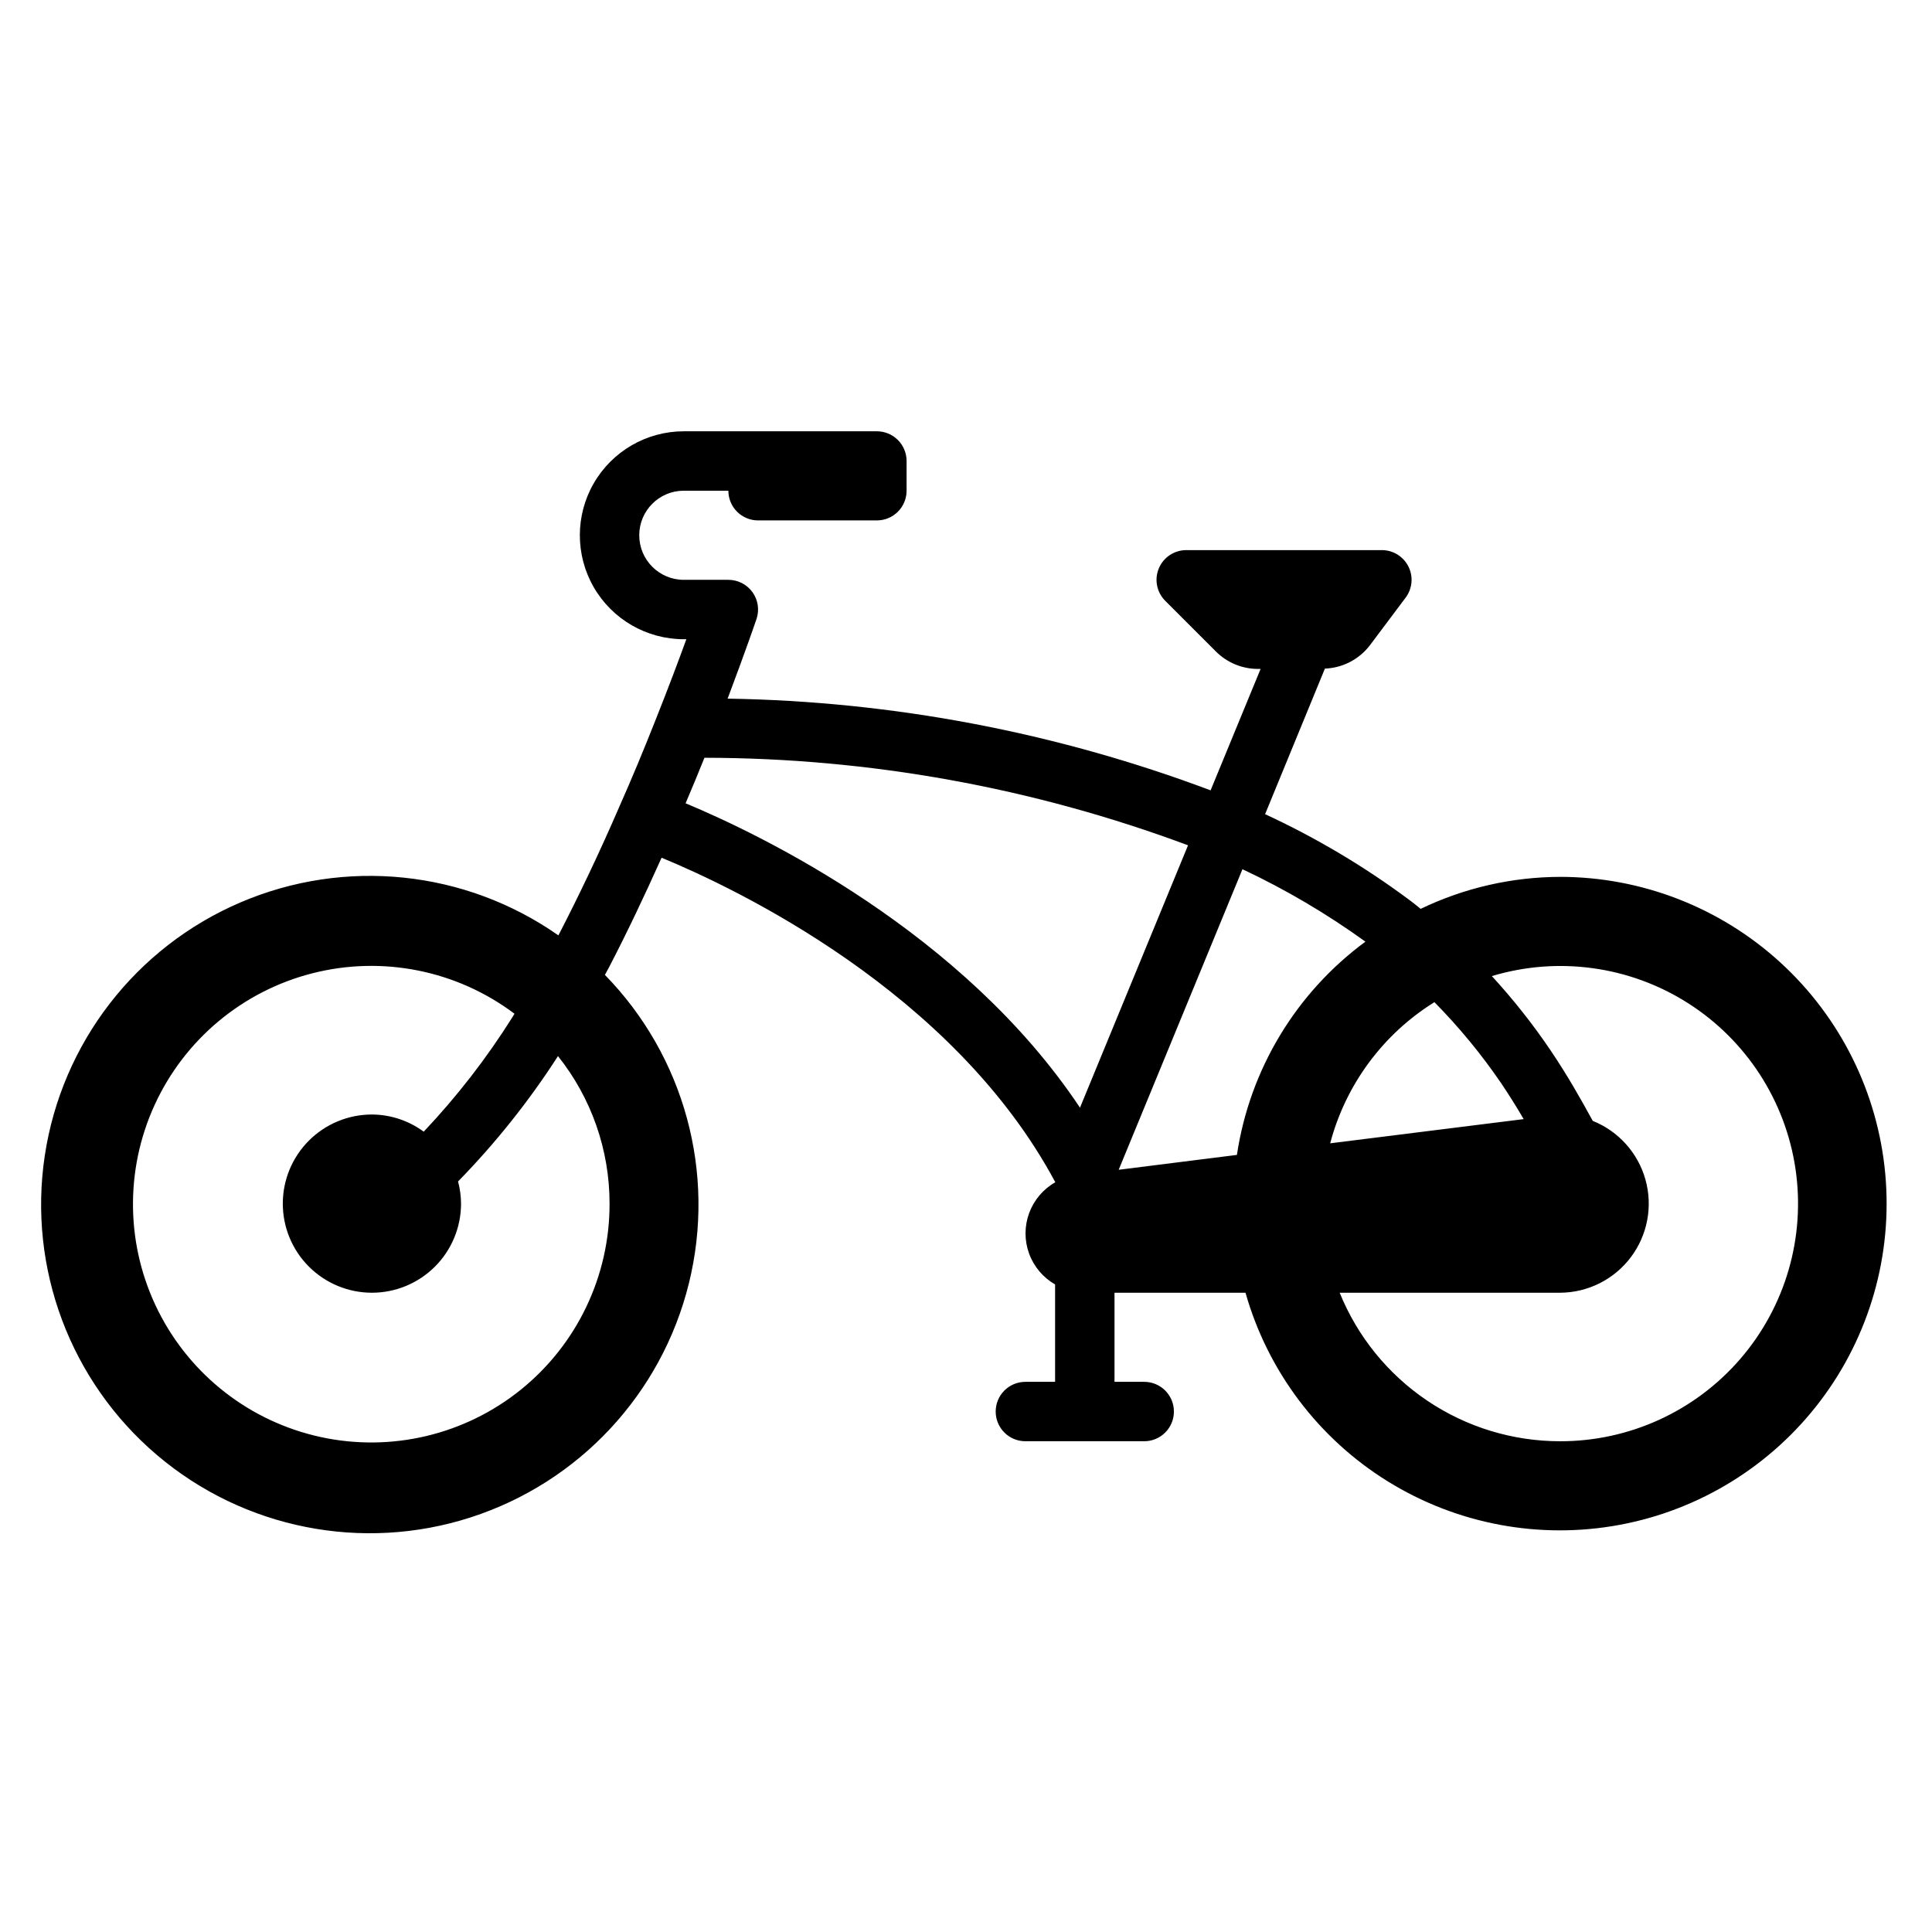
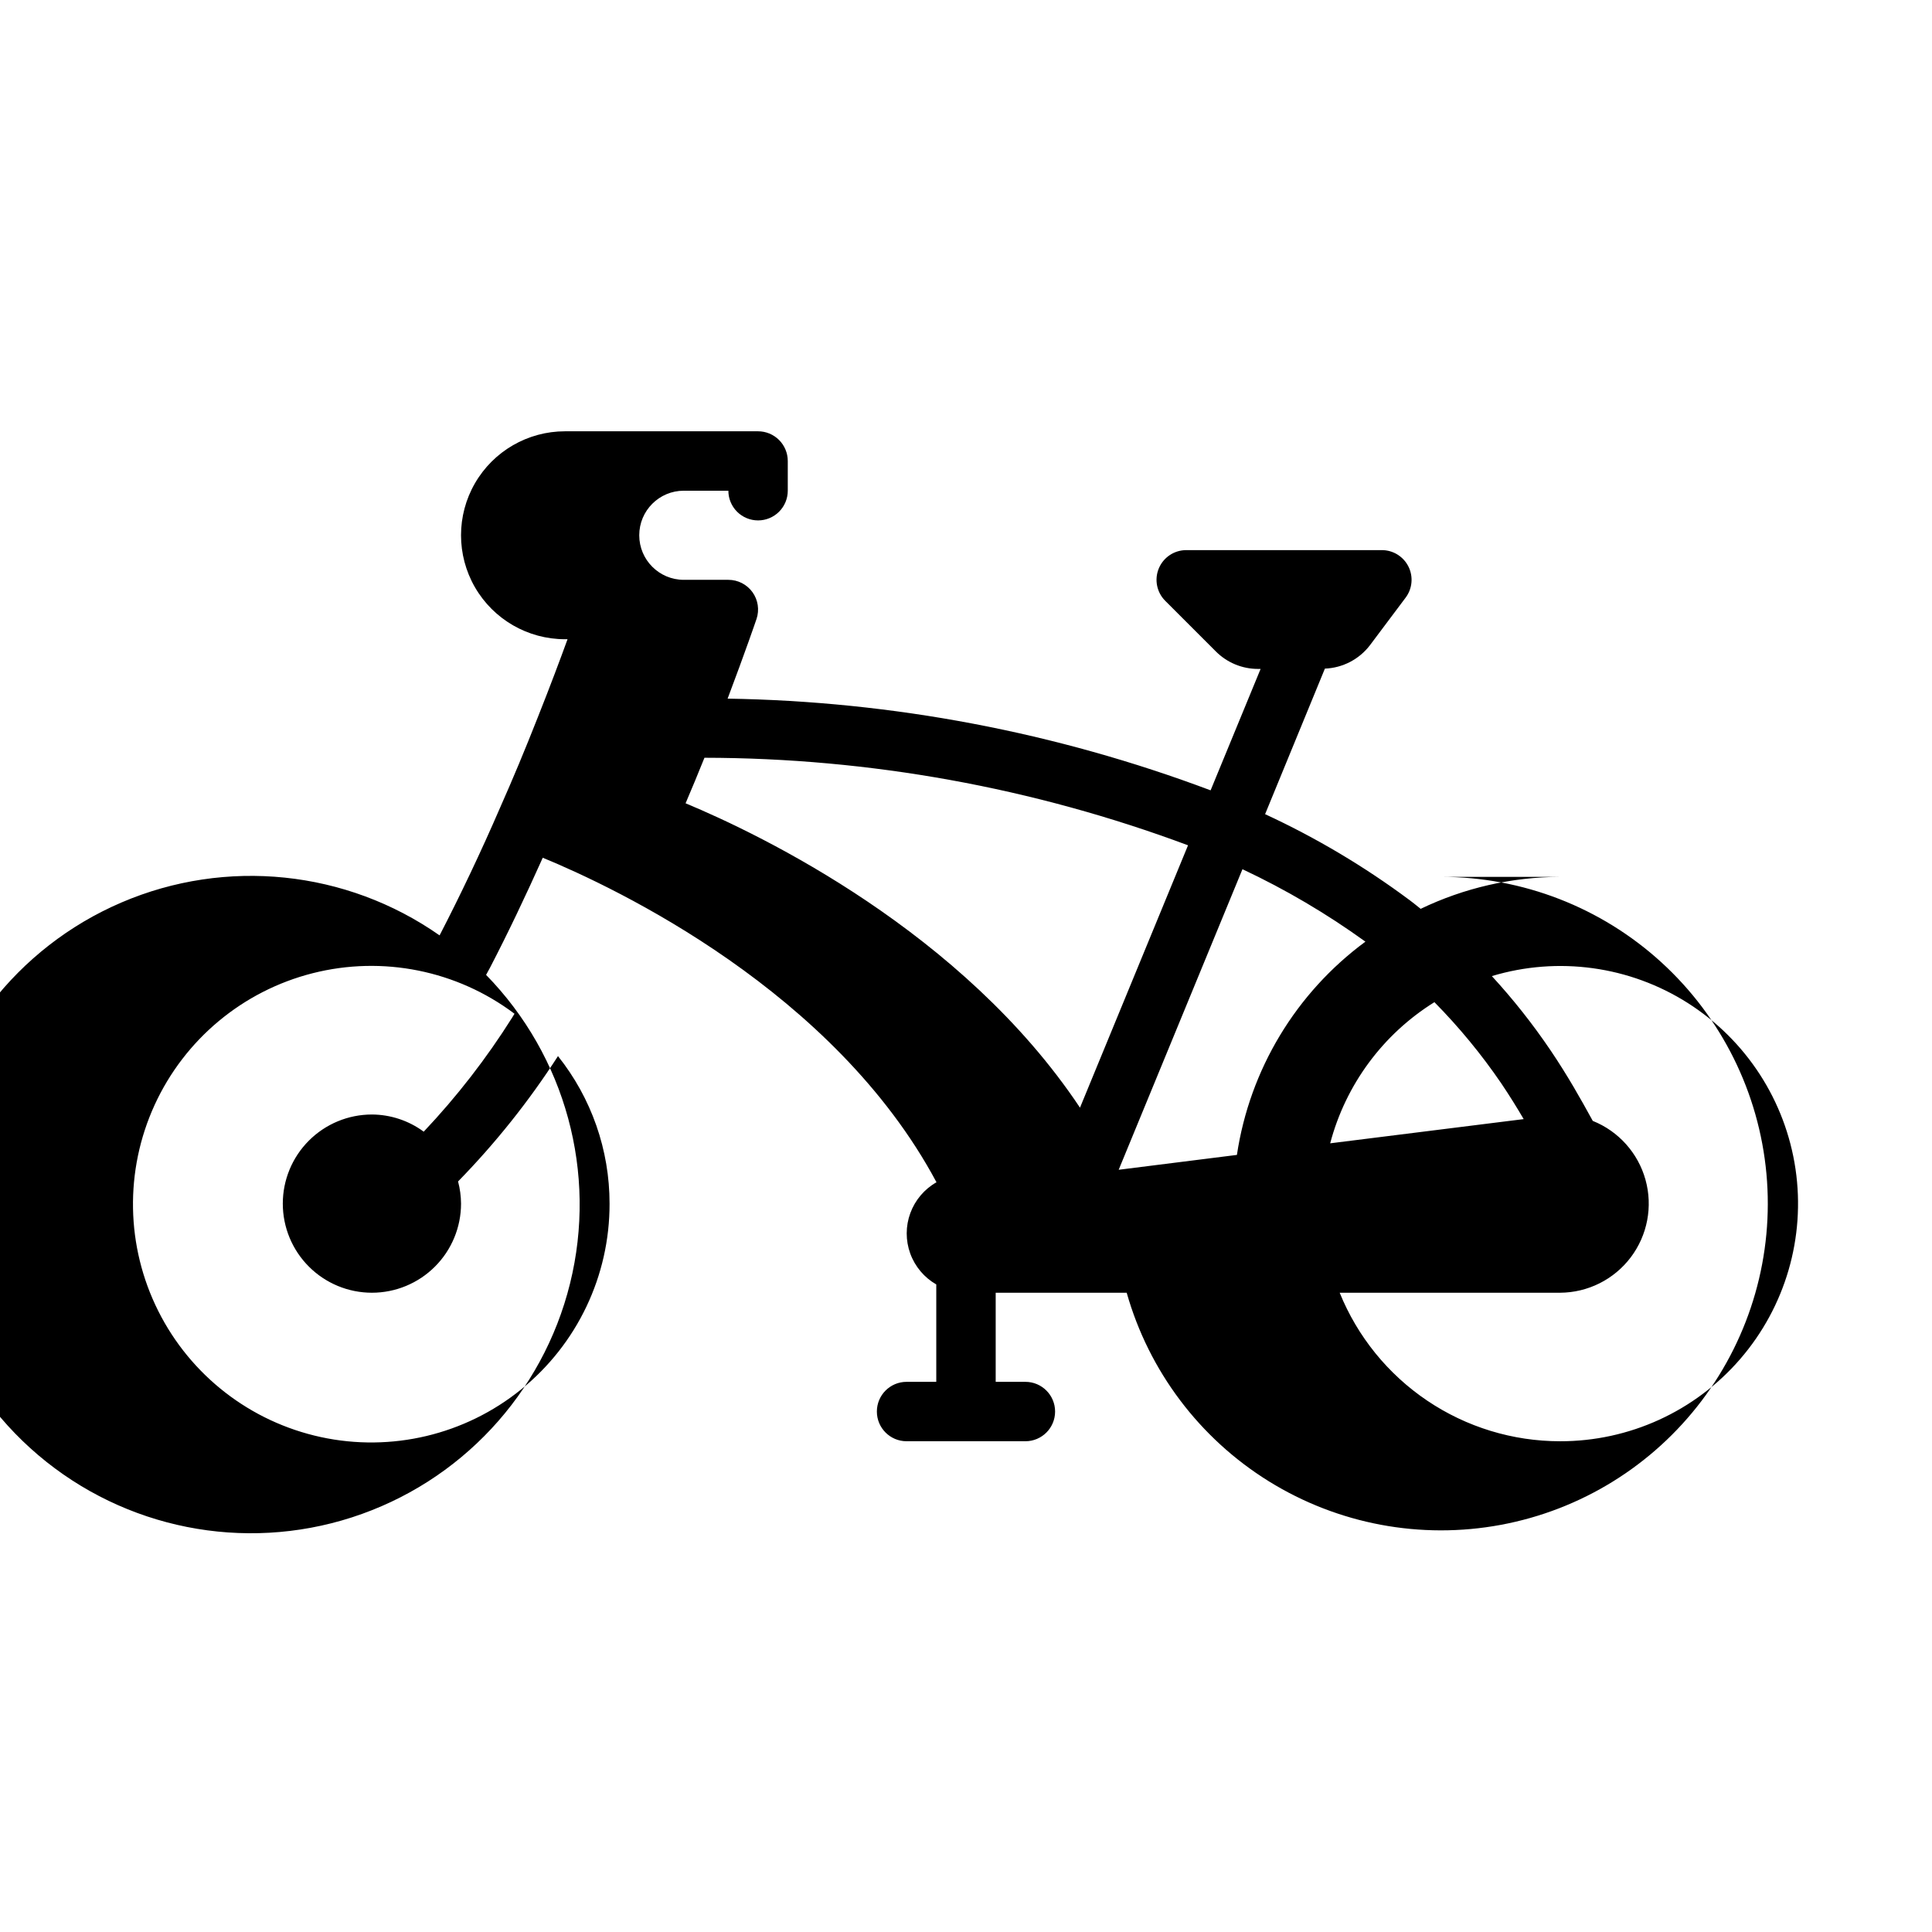
<svg xmlns="http://www.w3.org/2000/svg" fill="#000000" width="800px" height="800px" version="1.1" viewBox="144 144 512 512">
-   <path d="m557.44 376.38c-12.797 0.035-25.426 2.93-36.957 8.477l-0.219-0.188c-0.977-0.789-1.898-1.527-2.699-2.125h-0.004c-11.945-8.895-24.781-16.527-38.297-22.781l15.848-38.574c4.711-0.184 9.09-2.461 11.949-6.211l9.445-12.594c1.789-2.387 2.078-5.578 0.742-8.246-1.332-2.664-4.059-4.352-7.039-4.352h-51.875c-3.188 0.016-6.047 1.945-7.254 4.891-1.207 2.945-0.52 6.328 1.742 8.57l13.383 13.383c2.961 2.973 6.981 4.644 11.176 4.644h0.691l-13.25 32.172 0.004 0.004c-40.953-15.391-84.254-23.613-128-24.305 4.723-12.523 7.519-20.688 7.66-21.113v0.004c0.805-2.402 0.406-5.047-1.07-7.102-1.48-2.055-3.859-3.273-6.391-3.273h-11.809c-6.523 0-11.809-5.289-11.809-11.809 0-6.523 5.285-11.809 11.809-11.809h11.809c0 2.086 0.828 4.09 2.305 5.566 1.477 1.477 3.477 2.305 5.566 2.305h31.488c2.086 0 4.09-0.828 5.566-2.305 1.477-1.477 2.305-3.481 2.305-5.566v-7.871c0-2.09-0.828-4.09-2.305-5.566-1.477-1.477-3.481-2.309-5.566-2.309h-51.168c-9.844 0-18.941 5.254-23.863 13.777-4.918 8.523-4.918 19.027 0 27.551 4.922 8.527 14.02 13.777 23.863 13.777h0.676c-1.945 5.344-4.606 12.461-7.871 20.664-3.394 8.621-6.668 16.469-10.051 24.082-4.938 11.422-10.461 23.059-15.988 33.738-24.699-17.305-56.594-20.602-84.309-8.715-27.715 11.883-47.312 37.262-51.805 67.082-4.492 29.82 6.762 59.84 29.746 79.363 22.988 19.52 54.434 25.766 83.133 16.504 28.703-9.262 50.57-32.707 57.809-61.98 7.242-29.277-1.176-60.215-22.25-81.785l1.047-1.922c4.816-9.266 9.531-19.223 13.973-29.125 19.477 8.031 77.258 35.367 104.34 86v0.004c-3.203 1.816-5.656 4.711-6.93 8.168-1.273 3.457-1.281 7.25-0.023 10.715 1.258 3.461 3.703 6.363 6.898 8.195v25.812h-7.871c-4.348 0-7.871 3.523-7.871 7.871s3.523 7.871 7.871 7.871h31.488c4.348 0 7.871-3.523 7.871-7.871s-3.523-7.871-7.871-7.871h-7.871v-23.617h34.715c5.887 20.766 19.316 38.586 37.656 49.965 18.344 11.379 40.27 15.5 61.492 11.551 21.219-3.945 40.199-15.676 53.223-32.891 13.02-17.215 19.145-38.672 17.168-60.164-1.977-21.496-11.906-41.477-27.848-56.027-15.941-14.555-36.742-22.629-58.328-22.641zm-251.9 86.594c0.043 19.121-8.578 37.234-23.449 49.254-14.867 12.023-34.387 16.66-53.074 12.609-18.688-4.047-34.535-16.348-43.094-33.445-8.562-17.102-8.914-37.156-0.957-54.547 7.957-17.387 23.363-30.234 41.898-34.934 18.535-4.703 38.203-0.75 53.484 10.742l-0.621 1.023c-6.809 10.816-14.656 20.941-23.438 30.23-3.977-2.934-8.785-4.527-13.727-4.551-6.266 0-12.27 2.488-16.699 6.918-4.43 4.426-6.918 10.434-6.918 16.699 0 6.262 2.488 12.27 6.918 16.695 4.43 4.43 10.434 6.918 16.699 6.918 6.262 0 12.27-2.488 16.699-6.918 4.43-4.426 6.918-10.434 6.918-16.695-0.012-1.984-0.277-3.957-0.789-5.875 9.922-10.152 18.793-21.281 26.48-33.219 8.859 11.102 13.68 24.887 13.668 39.094zm20.145-106.09c1.66-3.879 3.324-7.902 5-12.066l-0.004-0.004c43.758 0.055 87.156 7.91 128.16 23.199l-28.633 69.531c-31.078-46.641-84.523-72.328-104.52-80.664zm146.11 93.18-31.332 3.938 32.801-79.648v-0.004c11.434 5.375 22.344 11.801 32.586 19.199-18.41 13.566-30.664 33.898-34.055 56.516zm52.34-40.477v-0.004c6.531 6.621 12.457 13.816 17.703 21.5 2.258 3.352 4.18 6.465 5.953 9.492l-51.277 6.414-0.004 0.004c4.102-15.539 13.98-28.922 27.625-37.41zm33.305 116.36c-12.547 0-24.809-3.746-35.215-10.762-10.406-7.012-18.48-16.969-23.195-28.598h58.41c7.363-0.035 14.285-3.504 18.723-9.375s5.883-13.48 3.91-20.57c-1.973-7.09-7.141-12.855-13.973-15.594-3.195-5.816-6.559-11.848-11.242-18.781-4.676-6.906-9.855-13.453-15.5-19.594 17.535-5.281 36.5-2.672 51.953 7.152s25.863 25.891 28.523 44.008c2.656 18.117-2.703 36.496-14.684 50.344-11.98 13.848-29.398 21.797-47.711 21.77z" />
+   <path d="m557.44 376.38c-12.797 0.035-25.426 2.93-36.957 8.477l-0.219-0.188c-0.977-0.789-1.898-1.527-2.699-2.125h-0.004c-11.945-8.895-24.781-16.527-38.297-22.781l15.848-38.574c4.711-0.184 9.09-2.461 11.949-6.211l9.445-12.594c1.789-2.387 2.078-5.578 0.742-8.246-1.332-2.664-4.059-4.352-7.039-4.352h-51.875c-3.188 0.016-6.047 1.945-7.254 4.891-1.207 2.945-0.52 6.328 1.742 8.57l13.383 13.383c2.961 2.973 6.981 4.644 11.176 4.644h0.691l-13.25 32.172 0.004 0.004c-40.953-15.391-84.254-23.613-128-24.305 4.723-12.523 7.519-20.688 7.66-21.113v0.004c0.805-2.402 0.406-5.047-1.07-7.102-1.48-2.055-3.859-3.273-6.391-3.273h-11.809c-6.523 0-11.809-5.289-11.809-11.809 0-6.523 5.285-11.809 11.809-11.809h11.809c0 2.086 0.828 4.09 2.305 5.566 1.477 1.477 3.477 2.305 5.566 2.305c2.086 0 4.09-0.828 5.566-2.305 1.477-1.477 2.305-3.481 2.305-5.566v-7.871c0-2.09-0.828-4.09-2.305-5.566-1.477-1.477-3.481-2.309-5.566-2.309h-51.168c-9.844 0-18.941 5.254-23.863 13.777-4.918 8.523-4.918 19.027 0 27.551 4.922 8.527 14.02 13.777 23.863 13.777h0.676c-1.945 5.344-4.606 12.461-7.871 20.664-3.394 8.621-6.668 16.469-10.051 24.082-4.938 11.422-10.461 23.059-15.988 33.738-24.699-17.305-56.594-20.602-84.309-8.715-27.715 11.883-47.312 37.262-51.805 67.082-4.492 29.82 6.762 59.84 29.746 79.363 22.988 19.52 54.434 25.766 83.133 16.504 28.703-9.262 50.57-32.707 57.809-61.98 7.242-29.277-1.176-60.215-22.25-81.785l1.047-1.922c4.816-9.266 9.531-19.223 13.973-29.125 19.477 8.031 77.258 35.367 104.34 86v0.004c-3.203 1.816-5.656 4.711-6.93 8.168-1.273 3.457-1.281 7.25-0.023 10.715 1.258 3.461 3.703 6.363 6.898 8.195v25.812h-7.871c-4.348 0-7.871 3.523-7.871 7.871s3.523 7.871 7.871 7.871h31.488c4.348 0 7.871-3.523 7.871-7.871s-3.523-7.871-7.871-7.871h-7.871v-23.617h34.715c5.887 20.766 19.316 38.586 37.656 49.965 18.344 11.379 40.27 15.5 61.492 11.551 21.219-3.945 40.199-15.676 53.223-32.891 13.02-17.215 19.145-38.672 17.168-60.164-1.977-21.496-11.906-41.477-27.848-56.027-15.941-14.555-36.742-22.629-58.328-22.641zm-251.9 86.594c0.043 19.121-8.578 37.234-23.449 49.254-14.867 12.023-34.387 16.66-53.074 12.609-18.688-4.047-34.535-16.348-43.094-33.445-8.562-17.102-8.914-37.156-0.957-54.547 7.957-17.387 23.363-30.234 41.898-34.934 18.535-4.703 38.203-0.75 53.484 10.742l-0.621 1.023c-6.809 10.816-14.656 20.941-23.438 30.23-3.977-2.934-8.785-4.527-13.727-4.551-6.266 0-12.27 2.488-16.699 6.918-4.43 4.426-6.918 10.434-6.918 16.699 0 6.262 2.488 12.27 6.918 16.695 4.43 4.43 10.434 6.918 16.699 6.918 6.262 0 12.27-2.488 16.699-6.918 4.43-4.426 6.918-10.434 6.918-16.695-0.012-1.984-0.277-3.957-0.789-5.875 9.922-10.152 18.793-21.281 26.48-33.219 8.859 11.102 13.68 24.887 13.668 39.094zm20.145-106.09c1.66-3.879 3.324-7.902 5-12.066l-0.004-0.004c43.758 0.055 87.156 7.91 128.16 23.199l-28.633 69.531c-31.078-46.641-84.523-72.328-104.52-80.664zm146.11 93.18-31.332 3.938 32.801-79.648v-0.004c11.434 5.375 22.344 11.801 32.586 19.199-18.41 13.566-30.664 33.898-34.055 56.516zm52.34-40.477v-0.004c6.531 6.621 12.457 13.816 17.703 21.5 2.258 3.352 4.18 6.465 5.953 9.492l-51.277 6.414-0.004 0.004c4.102-15.539 13.98-28.922 27.625-37.41zm33.305 116.36c-12.547 0-24.809-3.746-35.215-10.762-10.406-7.012-18.48-16.969-23.195-28.598h58.41c7.363-0.035 14.285-3.504 18.723-9.375s5.883-13.48 3.91-20.57c-1.973-7.09-7.141-12.855-13.973-15.594-3.195-5.816-6.559-11.848-11.242-18.781-4.676-6.906-9.855-13.453-15.5-19.594 17.535-5.281 36.5-2.672 51.953 7.152s25.863 25.891 28.523 44.008c2.656 18.117-2.703 36.496-14.684 50.344-11.98 13.848-29.398 21.797-47.711 21.77z" />
</svg>